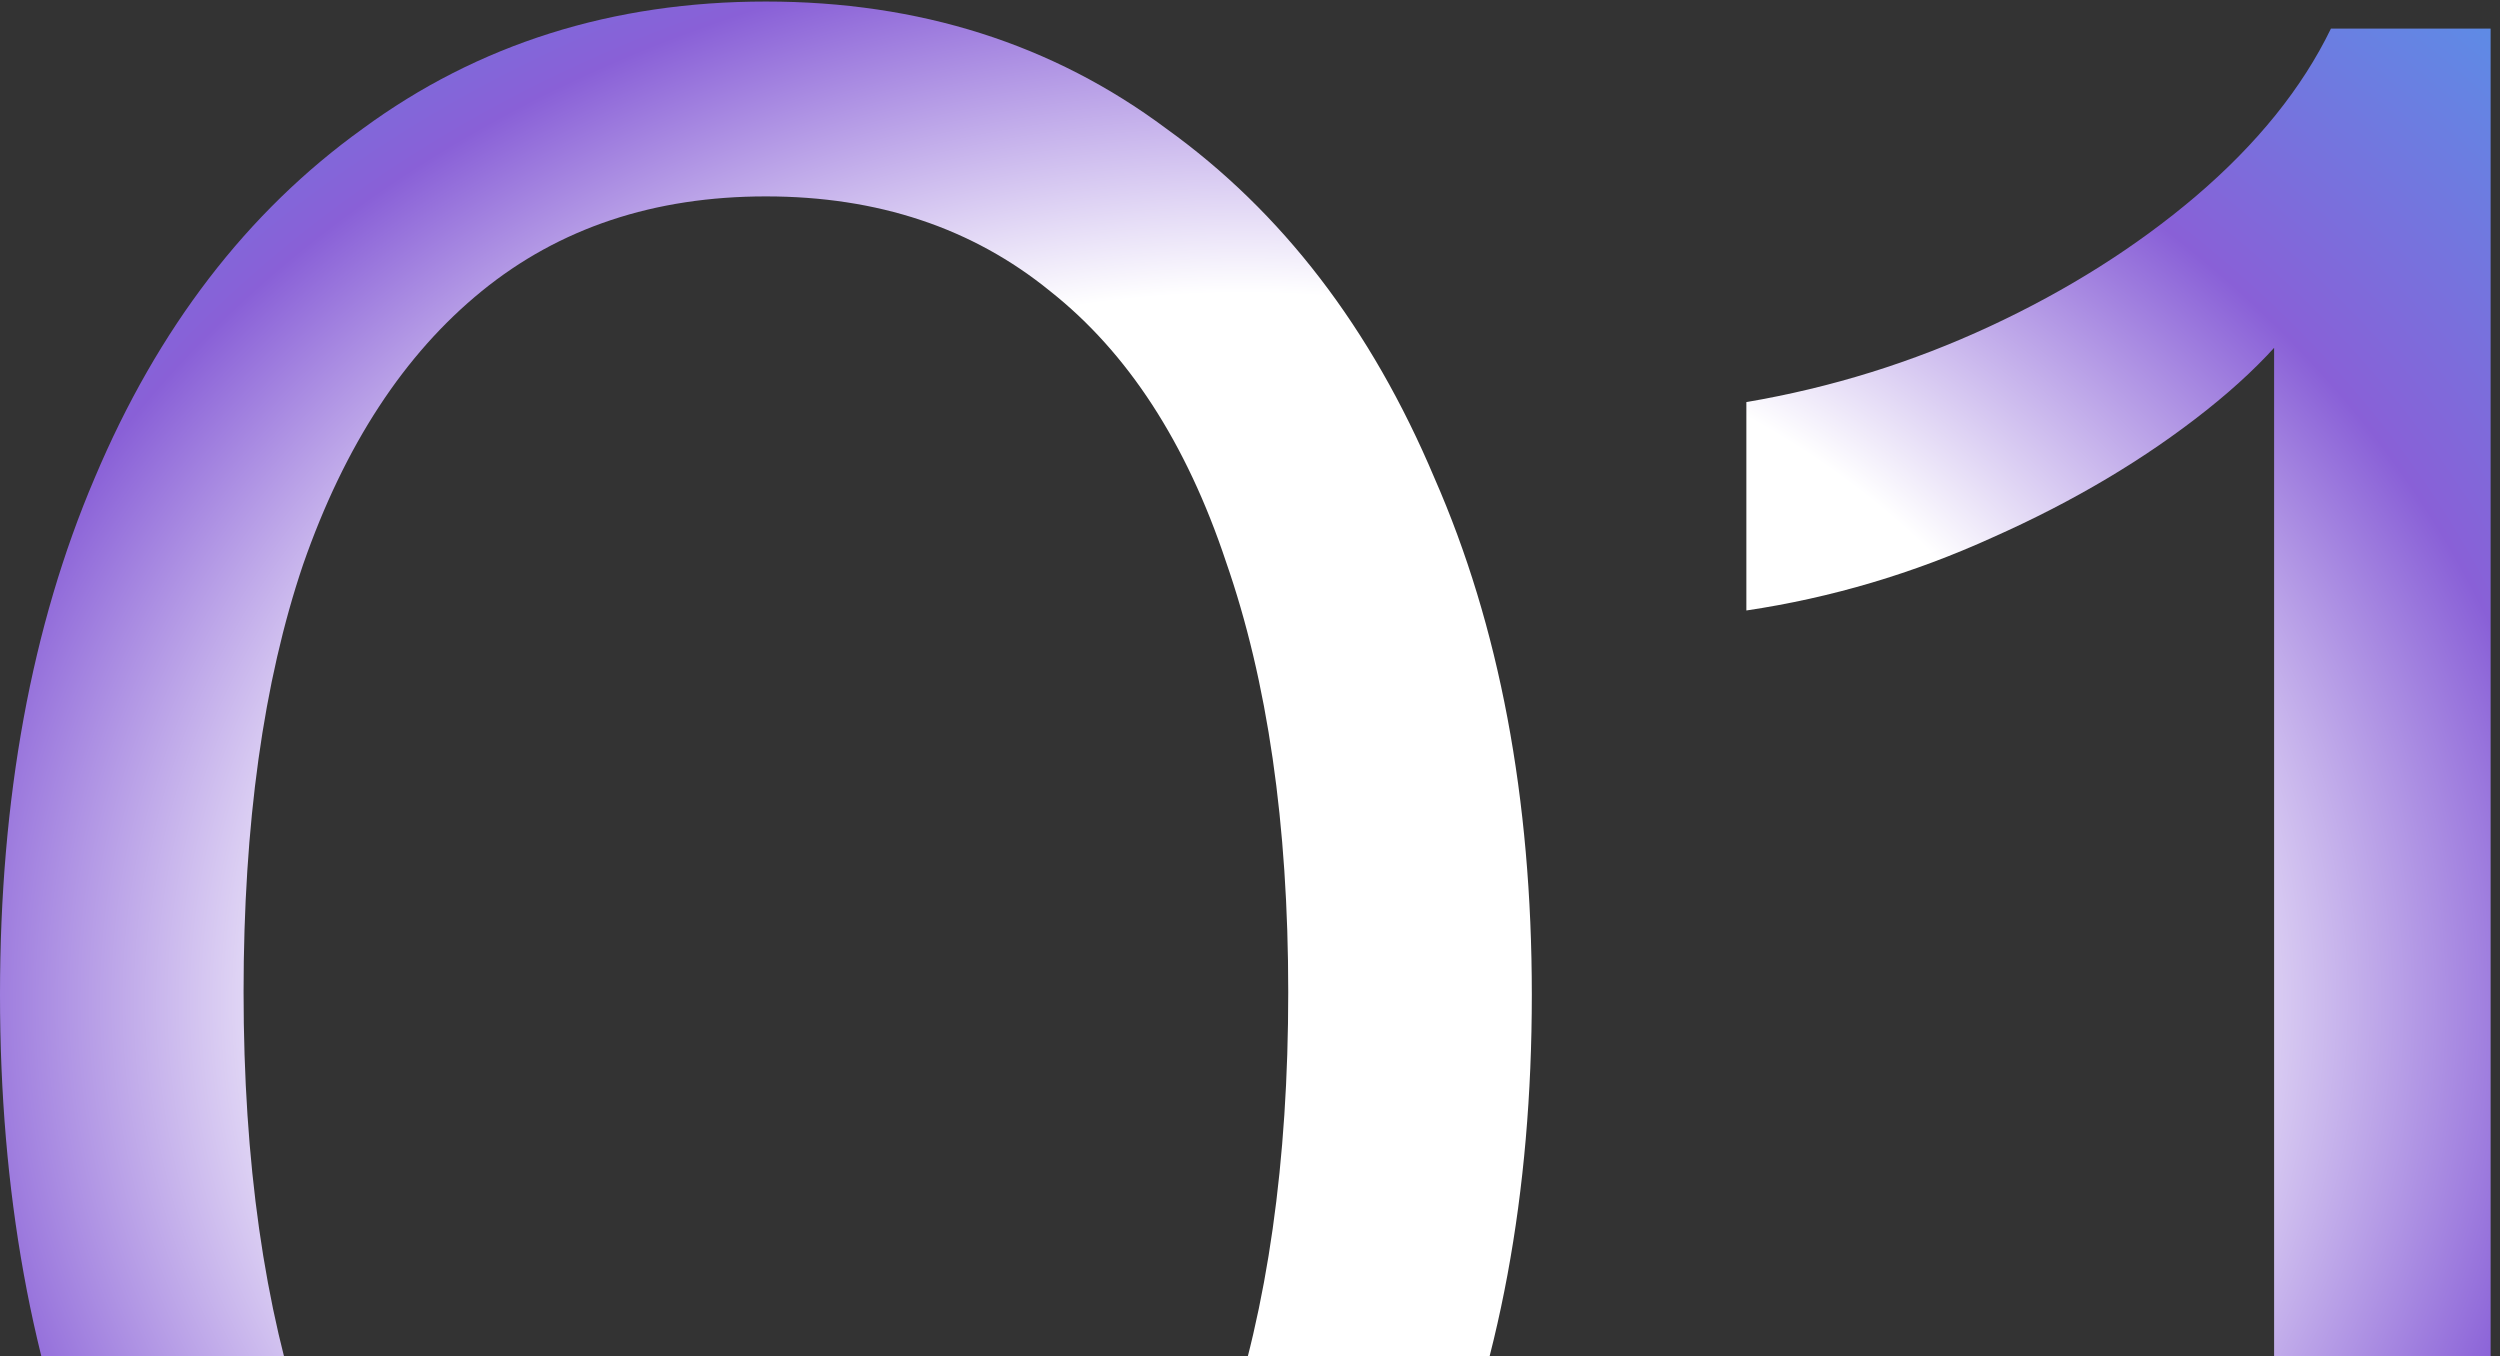
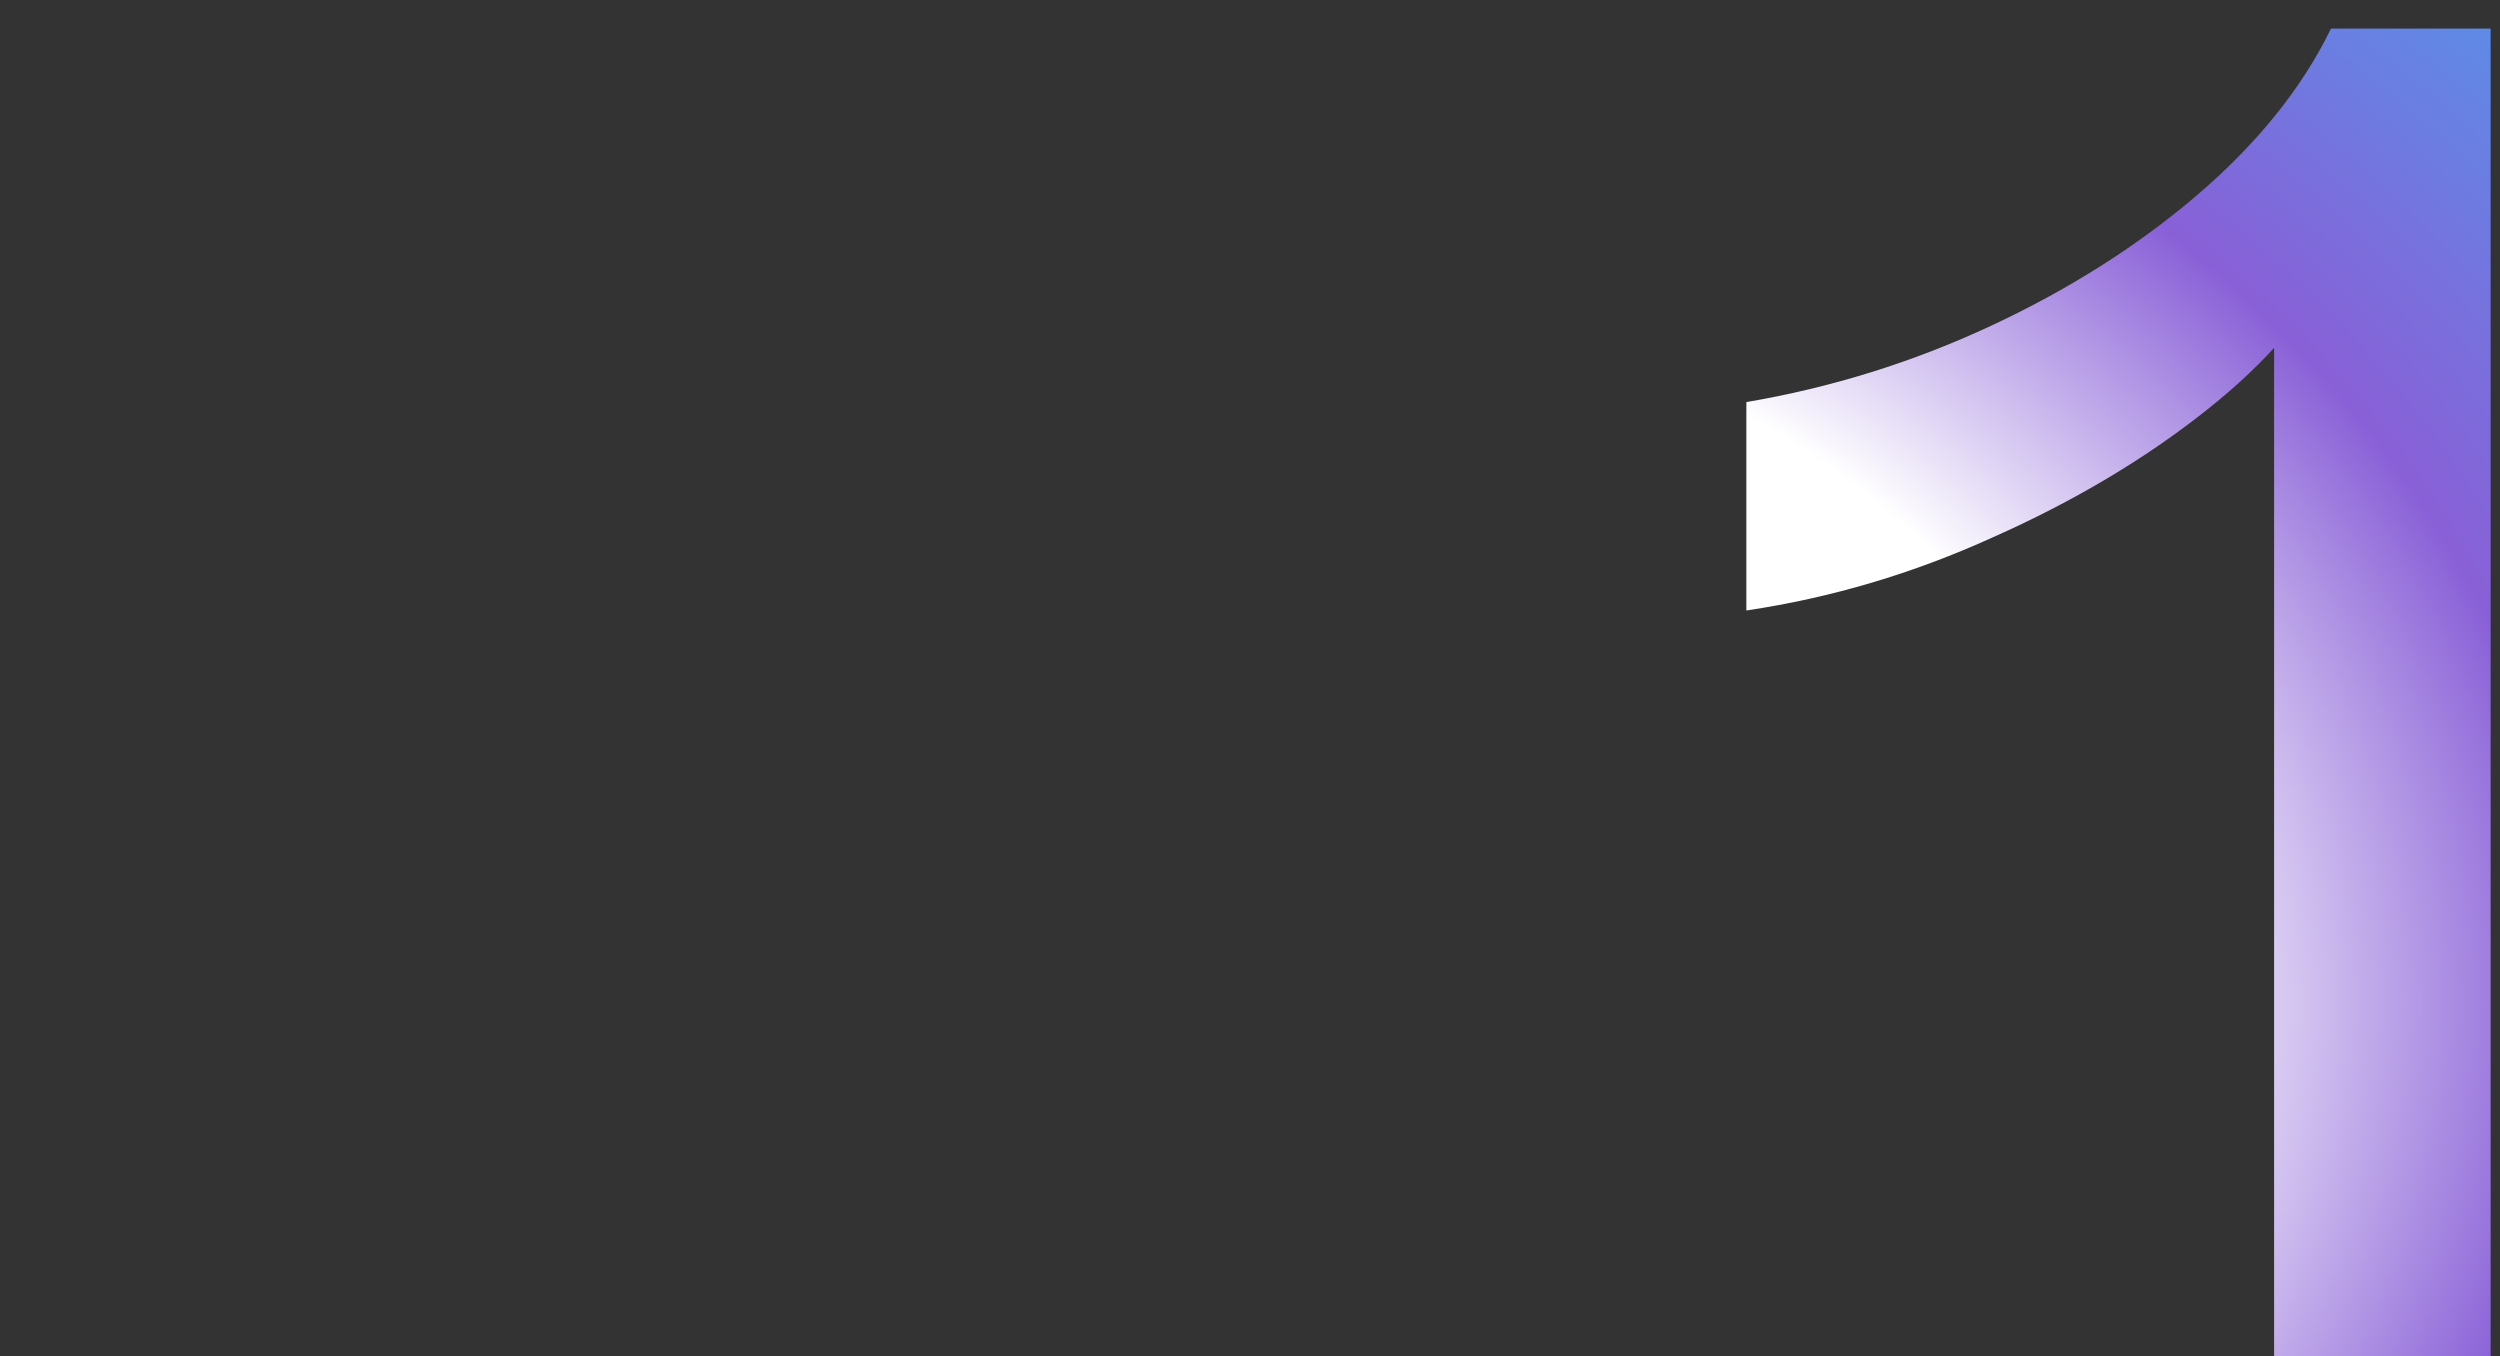
<svg xmlns="http://www.w3.org/2000/svg" width="247" height="134" viewBox="0 0 247 134" fill="none">
  <rect x="0" y="0" width="247" height="134" fill="#333333" stroke="none" />
-   <path d="M75.672 198.022C60.52 198.022 47.239 193.833 35.83 185.454C24.6 176.898 15.776 165.133 9.359 150.159C3.12 135.006 0 117.715 0 98.285C0 78.854 3.12 61.83 9.359 47.213C15.598 32.417 24.422 20.919 35.83 12.72C47.239 4.341 60.52 0.152 75.672 0.152C90.824 0.152 104.015 4.341 115.246 12.72C126.654 20.919 135.478 32.417 141.717 47.213C148.135 61.83 151.344 78.854 151.344 98.285C151.344 117.893 148.135 135.185 141.717 150.159C135.478 165.133 126.654 176.898 115.246 185.454C104.015 193.833 90.824 198.022 75.672 198.022ZM75.672 178.77C86.546 178.77 95.815 175.561 103.48 169.143C111.146 162.548 117.028 153.278 121.128 141.335C125.228 129.213 127.278 114.774 127.278 98.017C127.278 81.439 125.228 67.267 121.128 55.502C117.207 43.737 111.413 34.824 103.748 28.763C96.083 22.524 86.724 19.404 75.672 19.404C64.62 19.404 55.261 22.524 47.596 28.763C39.93 35.002 34.048 44.004 29.948 55.77C26.026 67.356 24.065 81.439 24.065 98.017C24.065 114.774 26.115 129.213 30.215 141.335C34.315 153.456 40.198 162.726 47.863 169.143C55.528 175.561 64.798 178.77 75.672 178.77Z" fill="url(#paint0_radial_1429_56)" />
-   <path d="M224.682 195.348V24.752L230.297 26.089C228.158 30.902 224.058 35.715 217.997 40.528C211.936 45.341 204.895 49.53 196.873 53.096C189.03 56.661 180.919 59.067 172.541 60.315V39.726C180.919 38.3 188.941 35.804 196.606 32.239C204.271 28.674 211.045 24.396 216.927 19.404C222.988 14.235 227.445 8.709 230.297 2.826H246.073V195.348H224.682Z" fill="url(#paint1_radial_1429_56)" />
+   <path d="M224.682 195.348V24.752L230.297 26.089C228.158 30.902 224.058 35.715 217.997 40.528C211.936 45.341 204.895 49.53 196.873 53.096C189.03 56.661 180.919 59.067 172.541 60.315V39.726C180.919 38.3 188.941 35.804 196.606 32.239C204.271 28.674 211.045 24.396 216.927 19.404C222.988 14.235 227.445 8.709 230.297 2.826H246.073V195.348H224.682" fill="url(#paint1_radial_1429_56)" />
  <defs>
    <radialGradient id="paint0_radial_1429_56" cx="0" cy="0" r="1" gradientUnits="userSpaceOnUse" gradientTransform="translate(123.037 99.087) rotate(90) scale(141.439 175.895)">
      <stop offset="0.497" stop-color="white" />
      <stop offset="0.749" stop-color="#8960D7" />
      <stop offset="1" stop-color="#5A8FE7" />
    </radialGradient>
    <radialGradient id="paint1_radial_1429_56" cx="0" cy="0" r="1" gradientUnits="userSpaceOnUse" gradientTransform="translate(123.037 99.087) rotate(90) scale(141.439 175.895)">
      <stop offset="0.497" stop-color="white" />
      <stop offset="0.749" stop-color="#8960D7" />
      <stop offset="1" stop-color="#5A8FE7" />
    </radialGradient>
  </defs>
</svg>